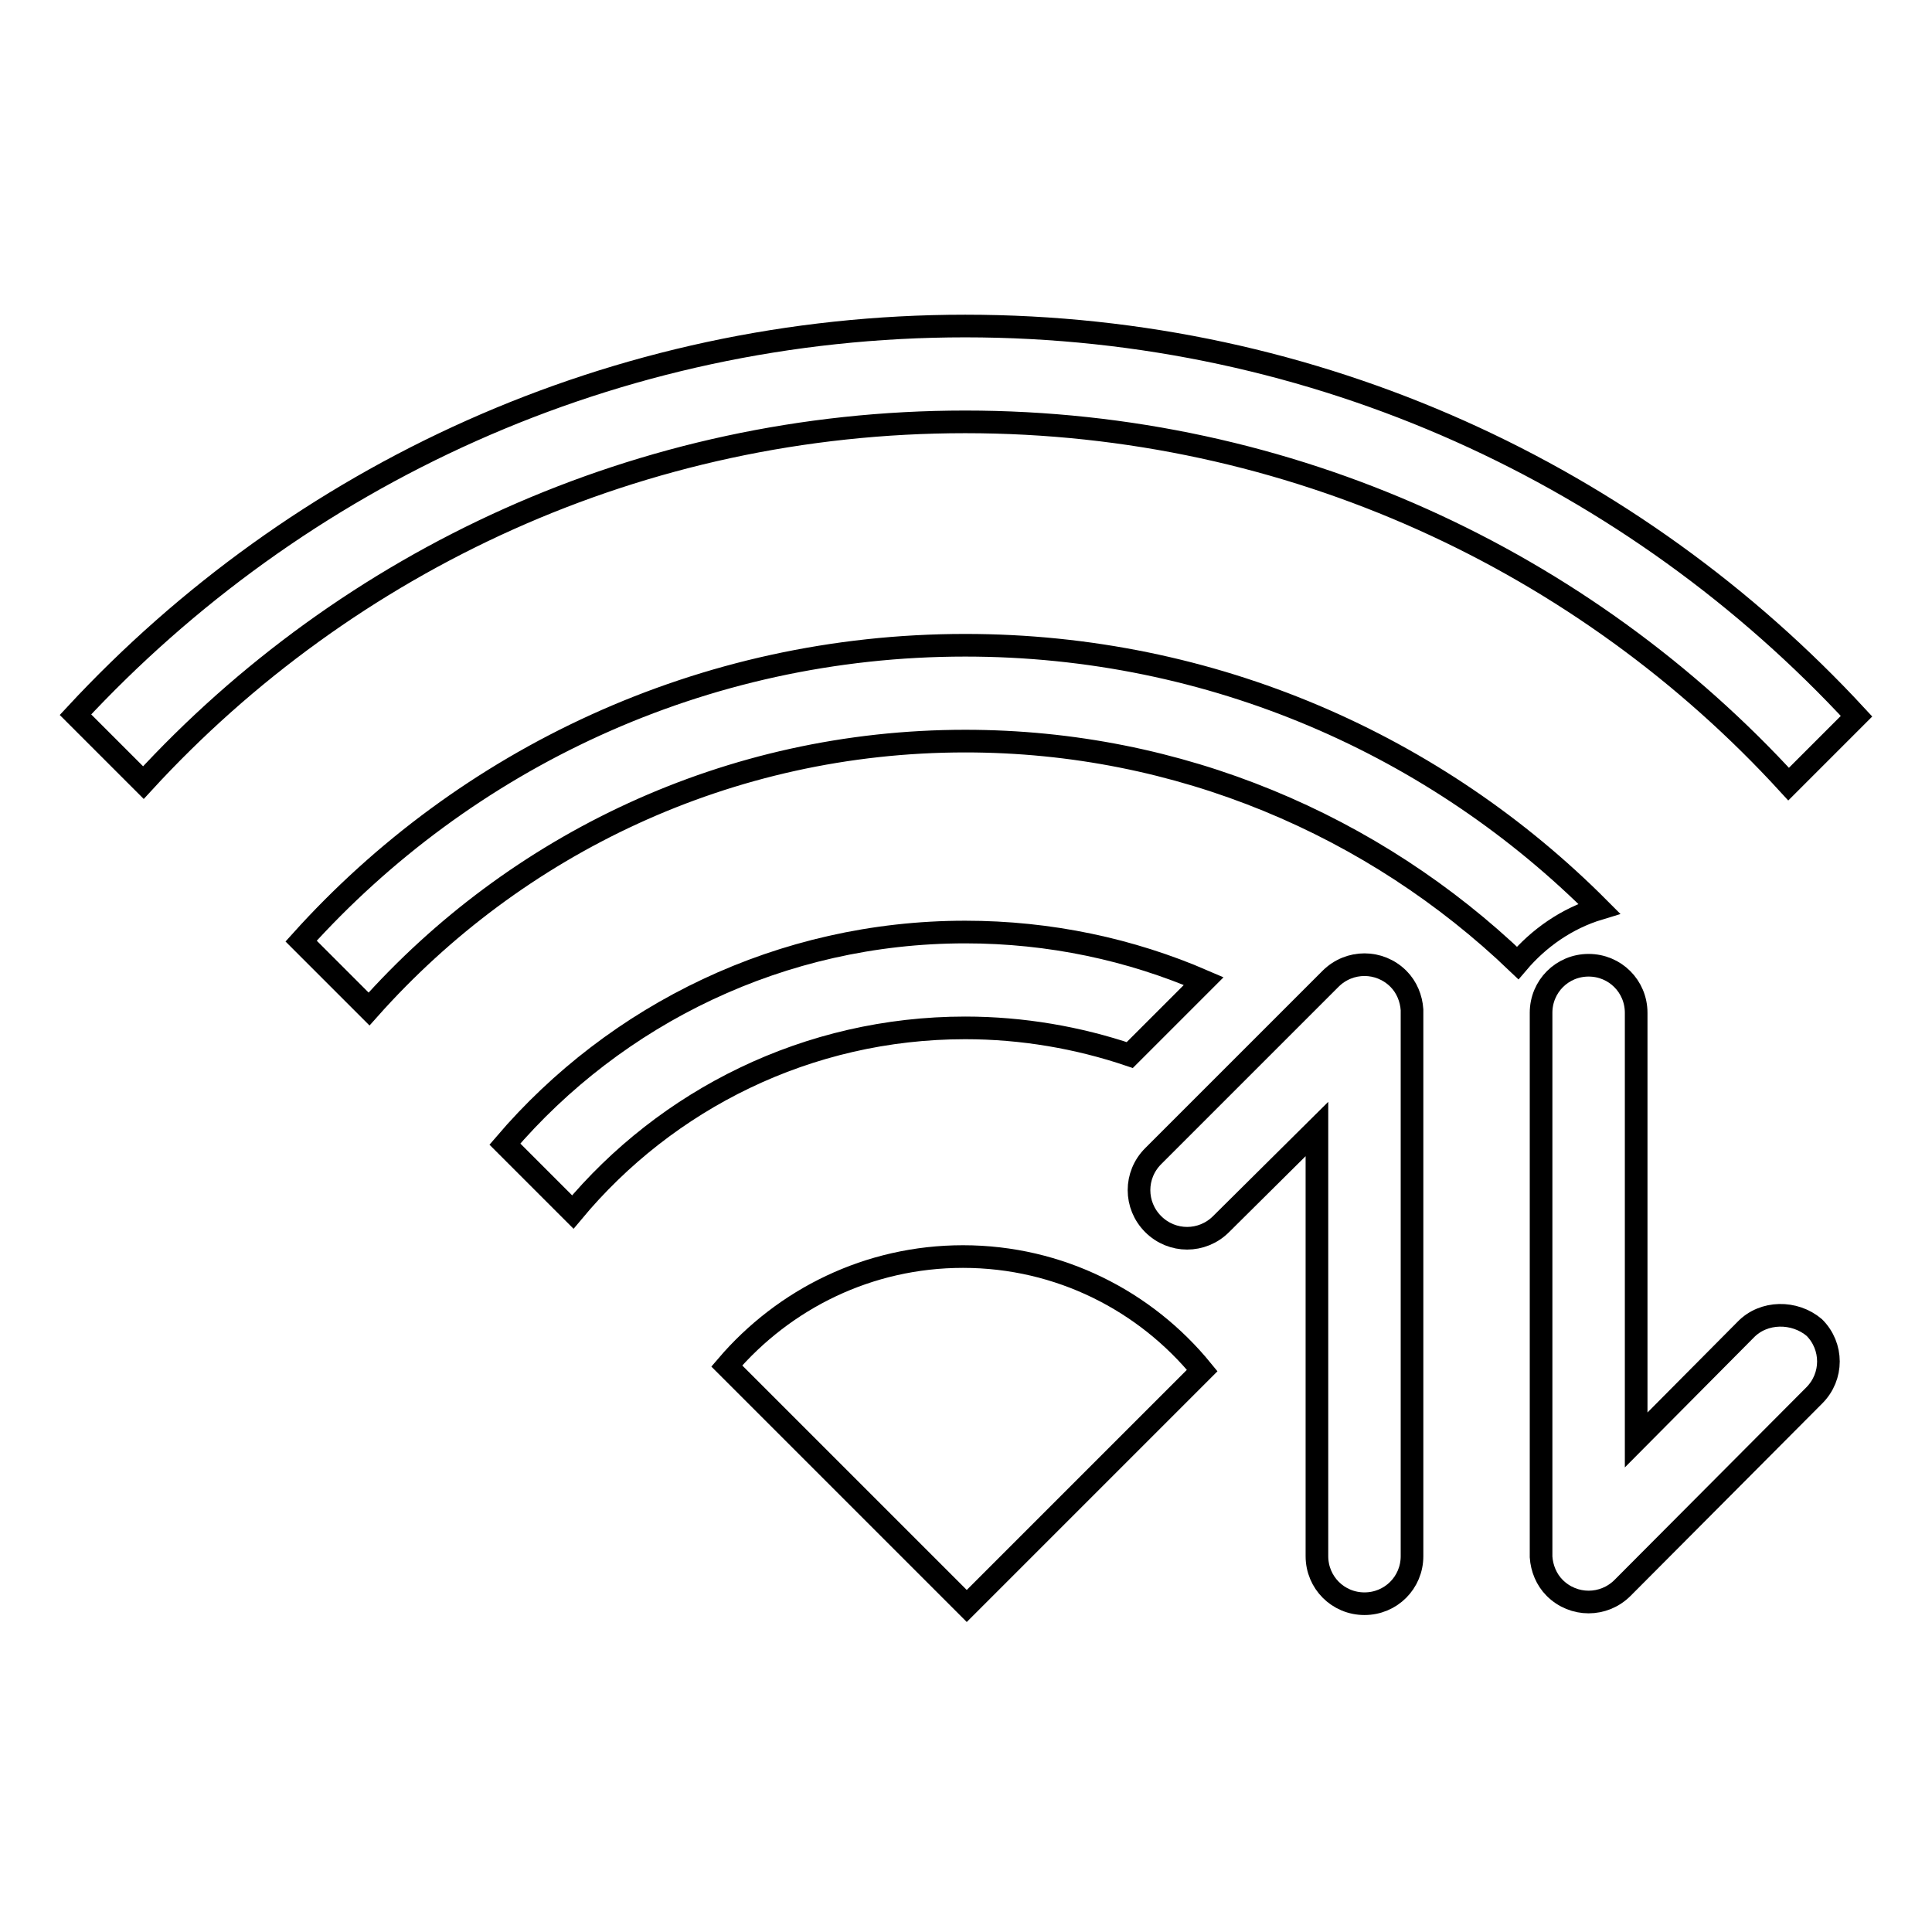
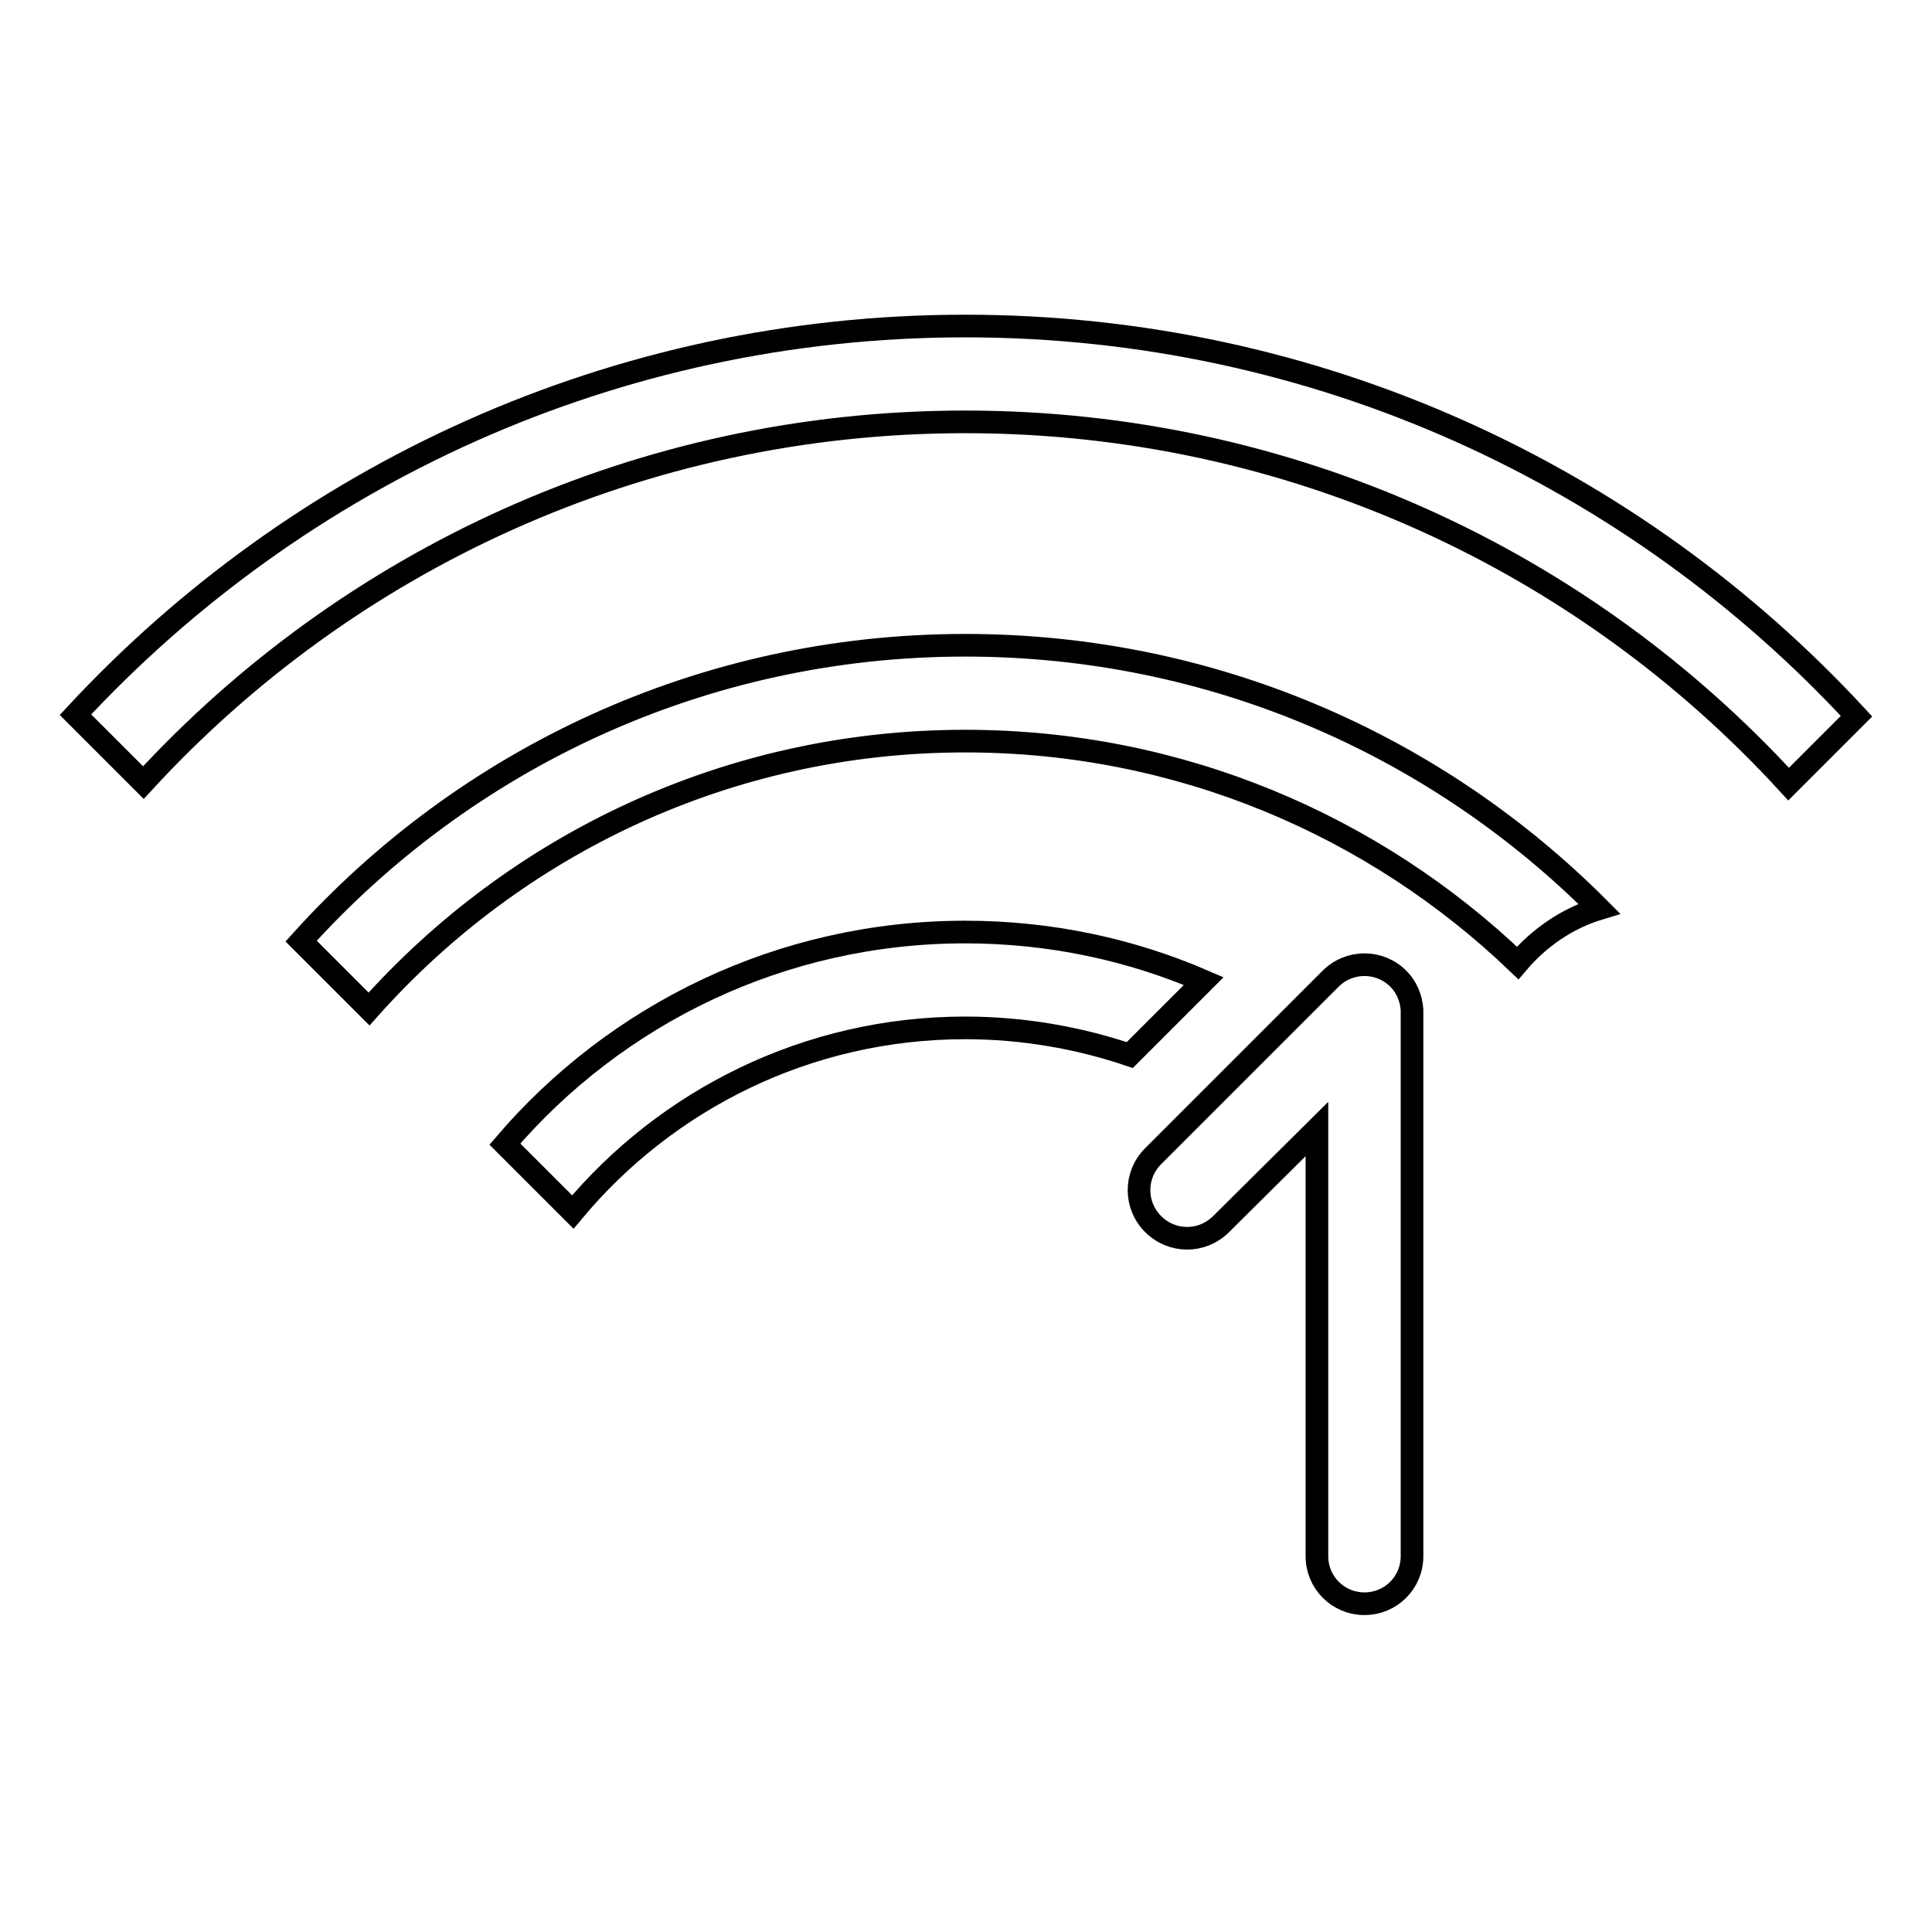
<svg xmlns="http://www.w3.org/2000/svg" version="1.1" x="0px" y="0px" viewBox="0 0 256 256" enable-background="new 0 0 256 256" xml:space="preserve">
  <g>
    <g>
      <path stroke-width="3" fill-opacity="0" stroke="#000000" d="M237,103.9l9-9c-29.4-31.8-71.4-51.7-118.1-51.7C81.3,43.2,39.4,63,10,94.7l9,9c27-29.4,65.8-47.8,108.9-47.8C171.1,55.9,210,74.4,237,103.9z" />
-       <path stroke-width="3" fill-opacity="0" stroke="#000000" d="M127.6,166.5c-12.5,0-23.7,5.6-31.3,14.5l31.8,31.8l31.2-31.2C151.8,172.4,140.4,166.5,127.6,166.5z" />
      <path stroke-width="3" fill-opacity="0" stroke="#000000" d="M187.1,134c0-0.1,0-0.2,0-0.2c-0.1-1.5-0.7-3-1.8-4.1c-2.5-2.5-6.5-2.5-9,0l-23.5,23.5c-2.5,2.5-2.5,6.5,0,9c2.5,2.5,6.5,2.5,9,0l12.7-12.6v56.6c0,3.5,2.8,6.3,6.3,6.3c3.5,0,6.3-2.8,6.3-6.3v-71.9c0,0,0,0,0,0C187.1,134.1,187.1,134.1,187.1,134z" />
-       <path stroke-width="3" fill-opacity="0" stroke="#000000" d="M231.3,176.2l-14.5,14.6v-56.6c0-3.5-2.8-6.3-6.3-6.3s-6.3,2.8-6.3,6.3V206c0,0,0,0,0,0c0,0,0,0.1,0,0.1c0,0.1,0,0.2,0,0.2c0.1,1.5,0.7,3,1.8,4.1c2.5,2.5,6.5,2.5,9,0l25.4-25.5c2.5-2.5,2.5-6.5,0-9C237.8,173.7,233.7,173.7,231.3,176.2z" />
      <path stroke-width="3" fill-opacity="0" stroke="#000000" d="M127.9,85.5c-34.9,0-66.3,15.1-88,39.2l9,9c19.4-21.8,47.6-35.5,79-35.5c28.4,0,54.2,11.2,73.2,29.4c2.8-3.3,6.5-5.9,10.8-7.2C190.4,98.8,160.7,85.5,127.9,85.5z" />
      <path stroke-width="3" fill-opacity="0" stroke="#000000" d="M149.7,139.8l9.8-9.8c-9.7-4.2-20.4-6.5-31.6-6.5c-24.4,0-46.3,10.9-61,28.1l9,9c12.4-14.9,31.1-24.4,52-24.4C135.5,136.2,142.9,137.5,149.7,139.8z" />
    </g>
  </g>
</svg>